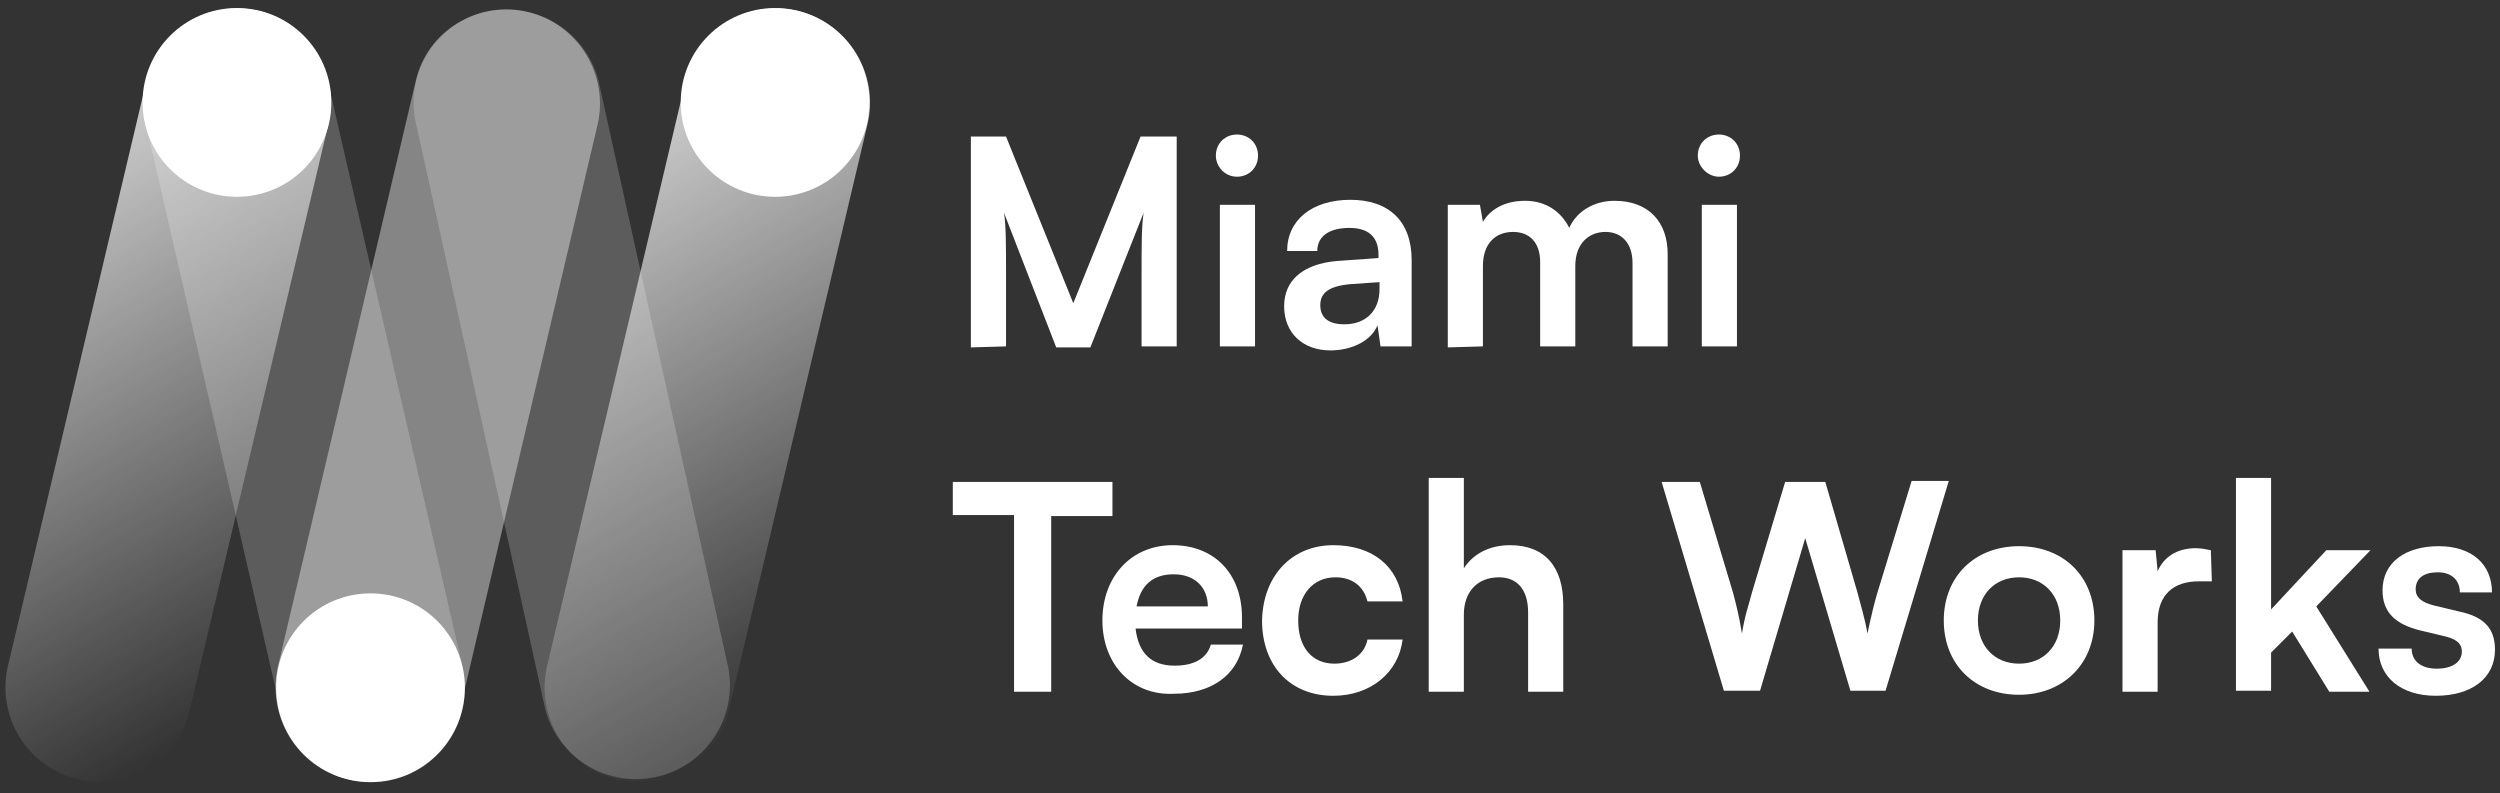
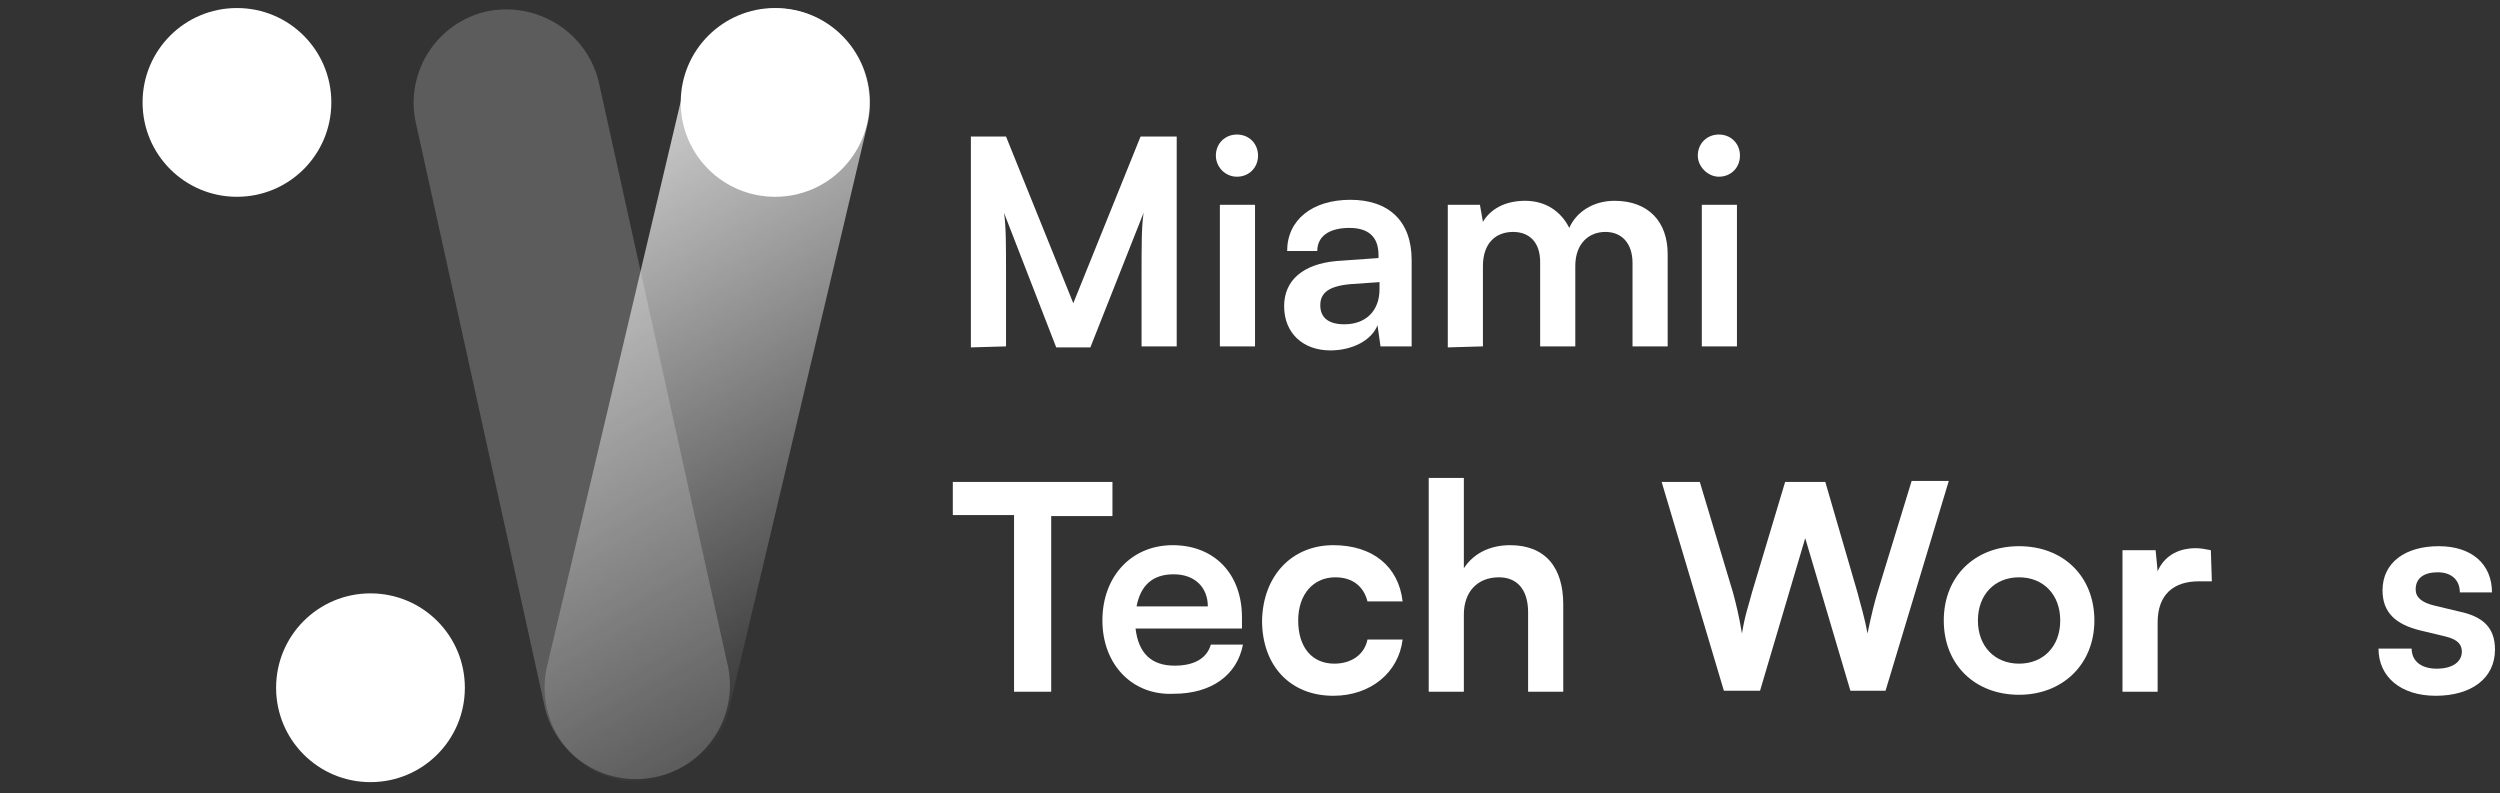
<svg xmlns="http://www.w3.org/2000/svg" version="1.1" id="Layer_1" x="0px" y="0px" viewBox="0 0 249 79" style="enable-background:new 0 0 249 79;" xml:space="preserve">
  <rect x="0" y="0" width="249" height="79" fill="#333333" stroke="none" />
  <style type="text/css"> .st0{fill:#FFFFFF;} .st1{enable-background:new    ;} .st2{fill:url(#SVGID_1_);} .st3{opacity:0.2;enable-background:new    ;} .st4{fill:url(#SVGID_00000076563684155447622680000002478352779878629036_);} .st5{opacity:0.4;enable-background:new    ;} </style>
  <g>
    <path class="st0" d="M96.7,34.6V13.6h3.5l6.7,16.6l6.7-16.6h3.6v20.9h-3.5v-6.4c0-4.2,0-5.4,0.2-6.9l-5.3,13.4h-3.4L100,21.2 c0.2,1.3,0.2,3.2,0.2,5.8v7.5L96.7,34.6L96.7,34.6z" />
    <path class="st0" d="M121.1,15.5c0-1.2,0.9-2.1,2.1-2.1c1.2,0,2.1,0.9,2.1,2.1c0,1.2-0.9,2.1-2.1,2.1 C122,17.6,121.1,16.6,121.1,15.5z M121.5,20.4h3.5v14.1h-3.5V20.4z" />
    <path class="st0" d="M127.9,30.5c0-2.6,1.9-4.2,5.2-4.5l4.2-0.3v-0.3c0-1.9-1.1-2.7-2.9-2.7c-2.1,0-3.2,0.9-3.2,2.3h-3 c0-3.1,2.5-5.1,6.3-5.1s6.1,2.1,6.1,6v8.6h-3.1l-0.3-2.1c-0.6,1.5-2.5,2.5-4.7,2.5C129.8,34.9,127.9,33.2,127.9,30.5L127.9,30.5z  M137.4,28.8v-0.7l-2.9,0.2c-2.2,0.2-3,0.9-3,2.1c0,1.3,0.9,1.9,2.4,1.9C136,32.3,137.4,31,137.4,28.8L137.4,28.8z" />
    <path class="st0" d="M144.2,34.6V20.4h3.2l0.3,1.7c0.7-1.2,2.1-2.1,4.2-2.1c2.1,0,3.6,1.1,4.4,2.7c0.7-1.6,2.4-2.7,4.5-2.7 c3.4,0,5.3,2.1,5.3,5.3v9.2h-3.5v-8.3c0-2-1.1-3.1-2.7-3.1s-3,1.1-3,3.4v8h-3.5v-8.4c0-2-1.1-3-2.7-3c-1.7,0-3,1.1-3,3.4v8 L144.2,34.6L144.2,34.6z" />
    <path class="st0" d="M169.1,15.5c0-1.2,0.9-2.1,2.1-2.1c1.2,0,2.1,0.9,2.1,2.1c0,1.2-0.9,2.1-2.1,2.1 C170.1,17.6,169.1,16.6,169.1,15.5z M169.5,20.4h3.5v14.1h-3.5V20.4z" />
    <path class="st0" d="M94.9,48h15.9v3.4h-6.1v17.5H101V51.3h-6.1V48z" />
    <path class="st0" d="M109.8,61.8c0-4.4,2.9-7.5,7-7.5s6.9,2.8,6.9,7.2v1.1l-10.6,0c0.3,2.5,1.6,3.7,3.9,3.7c1.9,0,3.2-0.7,3.6-2.1 h3.2c-0.6,3.1-3.2,4.9-6.9,4.9C112.8,69.3,109.8,66.2,109.8,61.8L109.8,61.8z M113.2,60.4h7.1c0-1.9-1.3-3.2-3.4-3.2 S113.6,58.3,113.2,60.4z" />
    <path class="st0" d="M132.8,54.3c3.9,0,6.5,2.1,6.9,5.6h-3.5c-0.4-1.6-1.6-2.4-3.2-2.4c-2.2,0-3.7,1.7-3.7,4.3 c0,2.7,1.4,4.3,3.6,4.3c1.7,0,3-0.9,3.3-2.4h3.5c-0.4,3.3-3.2,5.6-6.9,5.6c-4.3,0-7.1-3-7.1-7.5C125.8,57.3,128.7,54.3,132.8,54.3 L132.8,54.3z" />
    <path class="st0" d="M142.3,68.9V47.6h3.5v9c0.9-1.4,2.5-2.3,4.6-2.3c3.5,0,5.3,2.2,5.3,5.9v8.7h-3.5V61c0-2.4-1.2-3.5-2.9-3.5 c-2.2,0-3.5,1.5-3.5,3.7v7.7H142.3L142.3,68.9z" />
    <path class="st0" d="M165.5,48h3.8l3.3,11c0.3,1.1,0.6,2.3,0.9,4.1c0.3-1.9,0.7-2.9,1-4.1l3.3-11h4l3.2,11c0.3,1.2,0.7,2.4,1,4.1 c0.4-1.9,0.7-3.1,1-4.1l3.4-11.1h3.7l-6.3,20.9h-3.5l-4.5-15.2l-4.5,15.2h-3.6L165.5,48z" />
    <path class="st0" d="M201.1,54.4c4.4,0,7.5,3,7.5,7.4s-3.2,7.4-7.5,7.4c-4.4,0-7.5-3-7.5-7.4S196.7,54.4,201.1,54.4z M201.1,66.1 c2.4,0,4.1-1.7,4.1-4.3c0-2.6-1.7-4.3-4.1-4.3c-2.4,0-4.1,1.7-4.1,4.3S198.7,66.1,201.1,66.1z" />
    <path class="st0" d="M220.3,57.9H219c-2.5,0-4.1,1.3-4.1,4.1v6.9h-3.5V54.8h3.3l0.2,2.1c0.6-1.4,1.9-2.3,3.8-2.3 c0.5,0,1,0.1,1.5,0.2L220.3,57.9L220.3,57.9z" />
-     <path class="st0" d="M222.7,68.9V47.6h3.5v13.1l5.5-5.9h4.4l-5.4,5.6l5.3,8.5h-4l-3.7-6l-2.1,2.1v3.8H222.7z" />
    <path class="st0" d="M240.2,64.6c0,1.2,0.9,2,2.5,2c1.6,0,2.5-0.7,2.5-1.7c0-0.7-0.4-1.2-1.6-1.5l-2.5-0.6c-2.5-0.6-3.8-1.8-3.8-4 c0-2.8,2.3-4.4,5.6-4.4c3.3,0,5.3,1.8,5.3,4.6H245c0-1.2-0.8-2-2.2-2s-2.2,0.6-2.2,1.7c0,0.8,0.6,1.3,1.8,1.6l2.5,0.6 c2.4,0.5,3.6,1.6,3.6,3.8c0,2.9-2.4,4.6-5.9,4.6s-5.7-1.9-5.7-4.7L240.2,64.6L240.2,64.6z" />
  </g>
  <g>
    <g class="st1">
      <linearGradient id="SVGID_1_" gradientUnits="userSpaceOnUse" x1="54.885" y1="12.369" x2="85.995" y2="66.253">
        <stop offset="0" style="stop-color:#FFFFFF;stop-opacity:0.8" />
        <stop offset="1" style="stop-color:#FFFFFF;stop-opacity:0" />
      </linearGradient>
      <path class="st2" d="M86.4,12.4c1.2-5-1.9-10.1-6.9-11.3c-5-1.2-10.1,1.9-11.2,6.9L54.5,66.3c-1.2,5,1.9,10.1,6.9,11.3 c5,1.2,10.1-1.9,11.2-6.9L86.4,12.4z" />
    </g>
    <g class="st3">
-       <path class="st0" d="M39.4,77.6c-5,1.3-10.1-1.6-11.4-6.6L14.7,13.1c-1.3-5,1.6-10.1,6.6-11.4c5-1.3,10.1,1.6,11.4,6.6L46,66.1 C47.3,71.1,44.3,76.3,39.4,77.6L39.4,77.6z" />
-     </g>
+       </g>
    <g class="st1">
      <linearGradient id="SVGID_00000129176352728306544360000007292380347253122221_" gradientUnits="userSpaceOnUse" x1="1.22" y1="12.369" x2="32.33" y2="66.253">
        <stop offset="0" style="stop-color:#FFFFFF;stop-opacity:0.8" />
        <stop offset="1" style="stop-color:#FFFFFF;stop-opacity:0" />
      </linearGradient>
-       <path style="fill:url(#SVGID_00000129176352728306544360000007292380347253122221_);" d="M32.7,12.4c1.2-5-1.9-10.1-6.9-11.3 c-5-1.2-10.1,1.9-11.2,6.9L0.8,66.3c-1.2,5,1.9,10.1,6.9,11.3c5,1.2,10.1-1.9,11.2-6.9L32.7,12.4z" />
    </g>
    <g class="st3">
      <path class="st0" d="M65.7,77.3c-5,1.3-10.1-1.7-11.4-6.7L41.5,12.6c-1.3-5,1.7-10.1,6.7-11.4C53.2,0,58.3,3,59.6,8l12.8,57.9 C73.7,70.9,70.7,76,65.7,77.3z" />
    </g>
    <g class="st5">
-       <path class="st0" d="M27.7,66.3c-1.2,5,1.9,10.1,6.9,11.3c5,1.2,10.1-1.9,11.2-6.9l13.7-58.2c1.2-5-1.9-10.1-6.9-11.3 c-5-1.2-10.1,1.9-11.2,6.9L27.7,66.3z" />
-     </g>
-     <path class="st0" d="M23.6,0.8c-5.2,0-9.4,4.2-9.4,9.4s4.2,9.4,9.4,9.4s9.4-4.2,9.4-9.4S28.8,0.8,23.6,0.8z" />
+       </g>
+     <path class="st0" d="M23.6,0.8c-5.2,0-9.4,4.2-9.4,9.4s4.2,9.4,9.4,9.4s9.4-4.2,9.4-9.4S28.8,0.8,23.6,0.8" />
    <path class="st0" d="M77.2,0.8c-5.2,0-9.4,4.2-9.4,9.4s4.2,9.4,9.4,9.4c5.2,0,9.4-4.2,9.4-9.4S82.4,0.8,77.2,0.8z" />
    <path class="st0" d="M36.9,77.9c5.2,0,9.4-4.2,9.4-9.4s-4.2-9.4-9.4-9.4s-9.4,4.2-9.4,9.4S31.7,77.9,36.9,77.9z" />
  </g>
</svg>